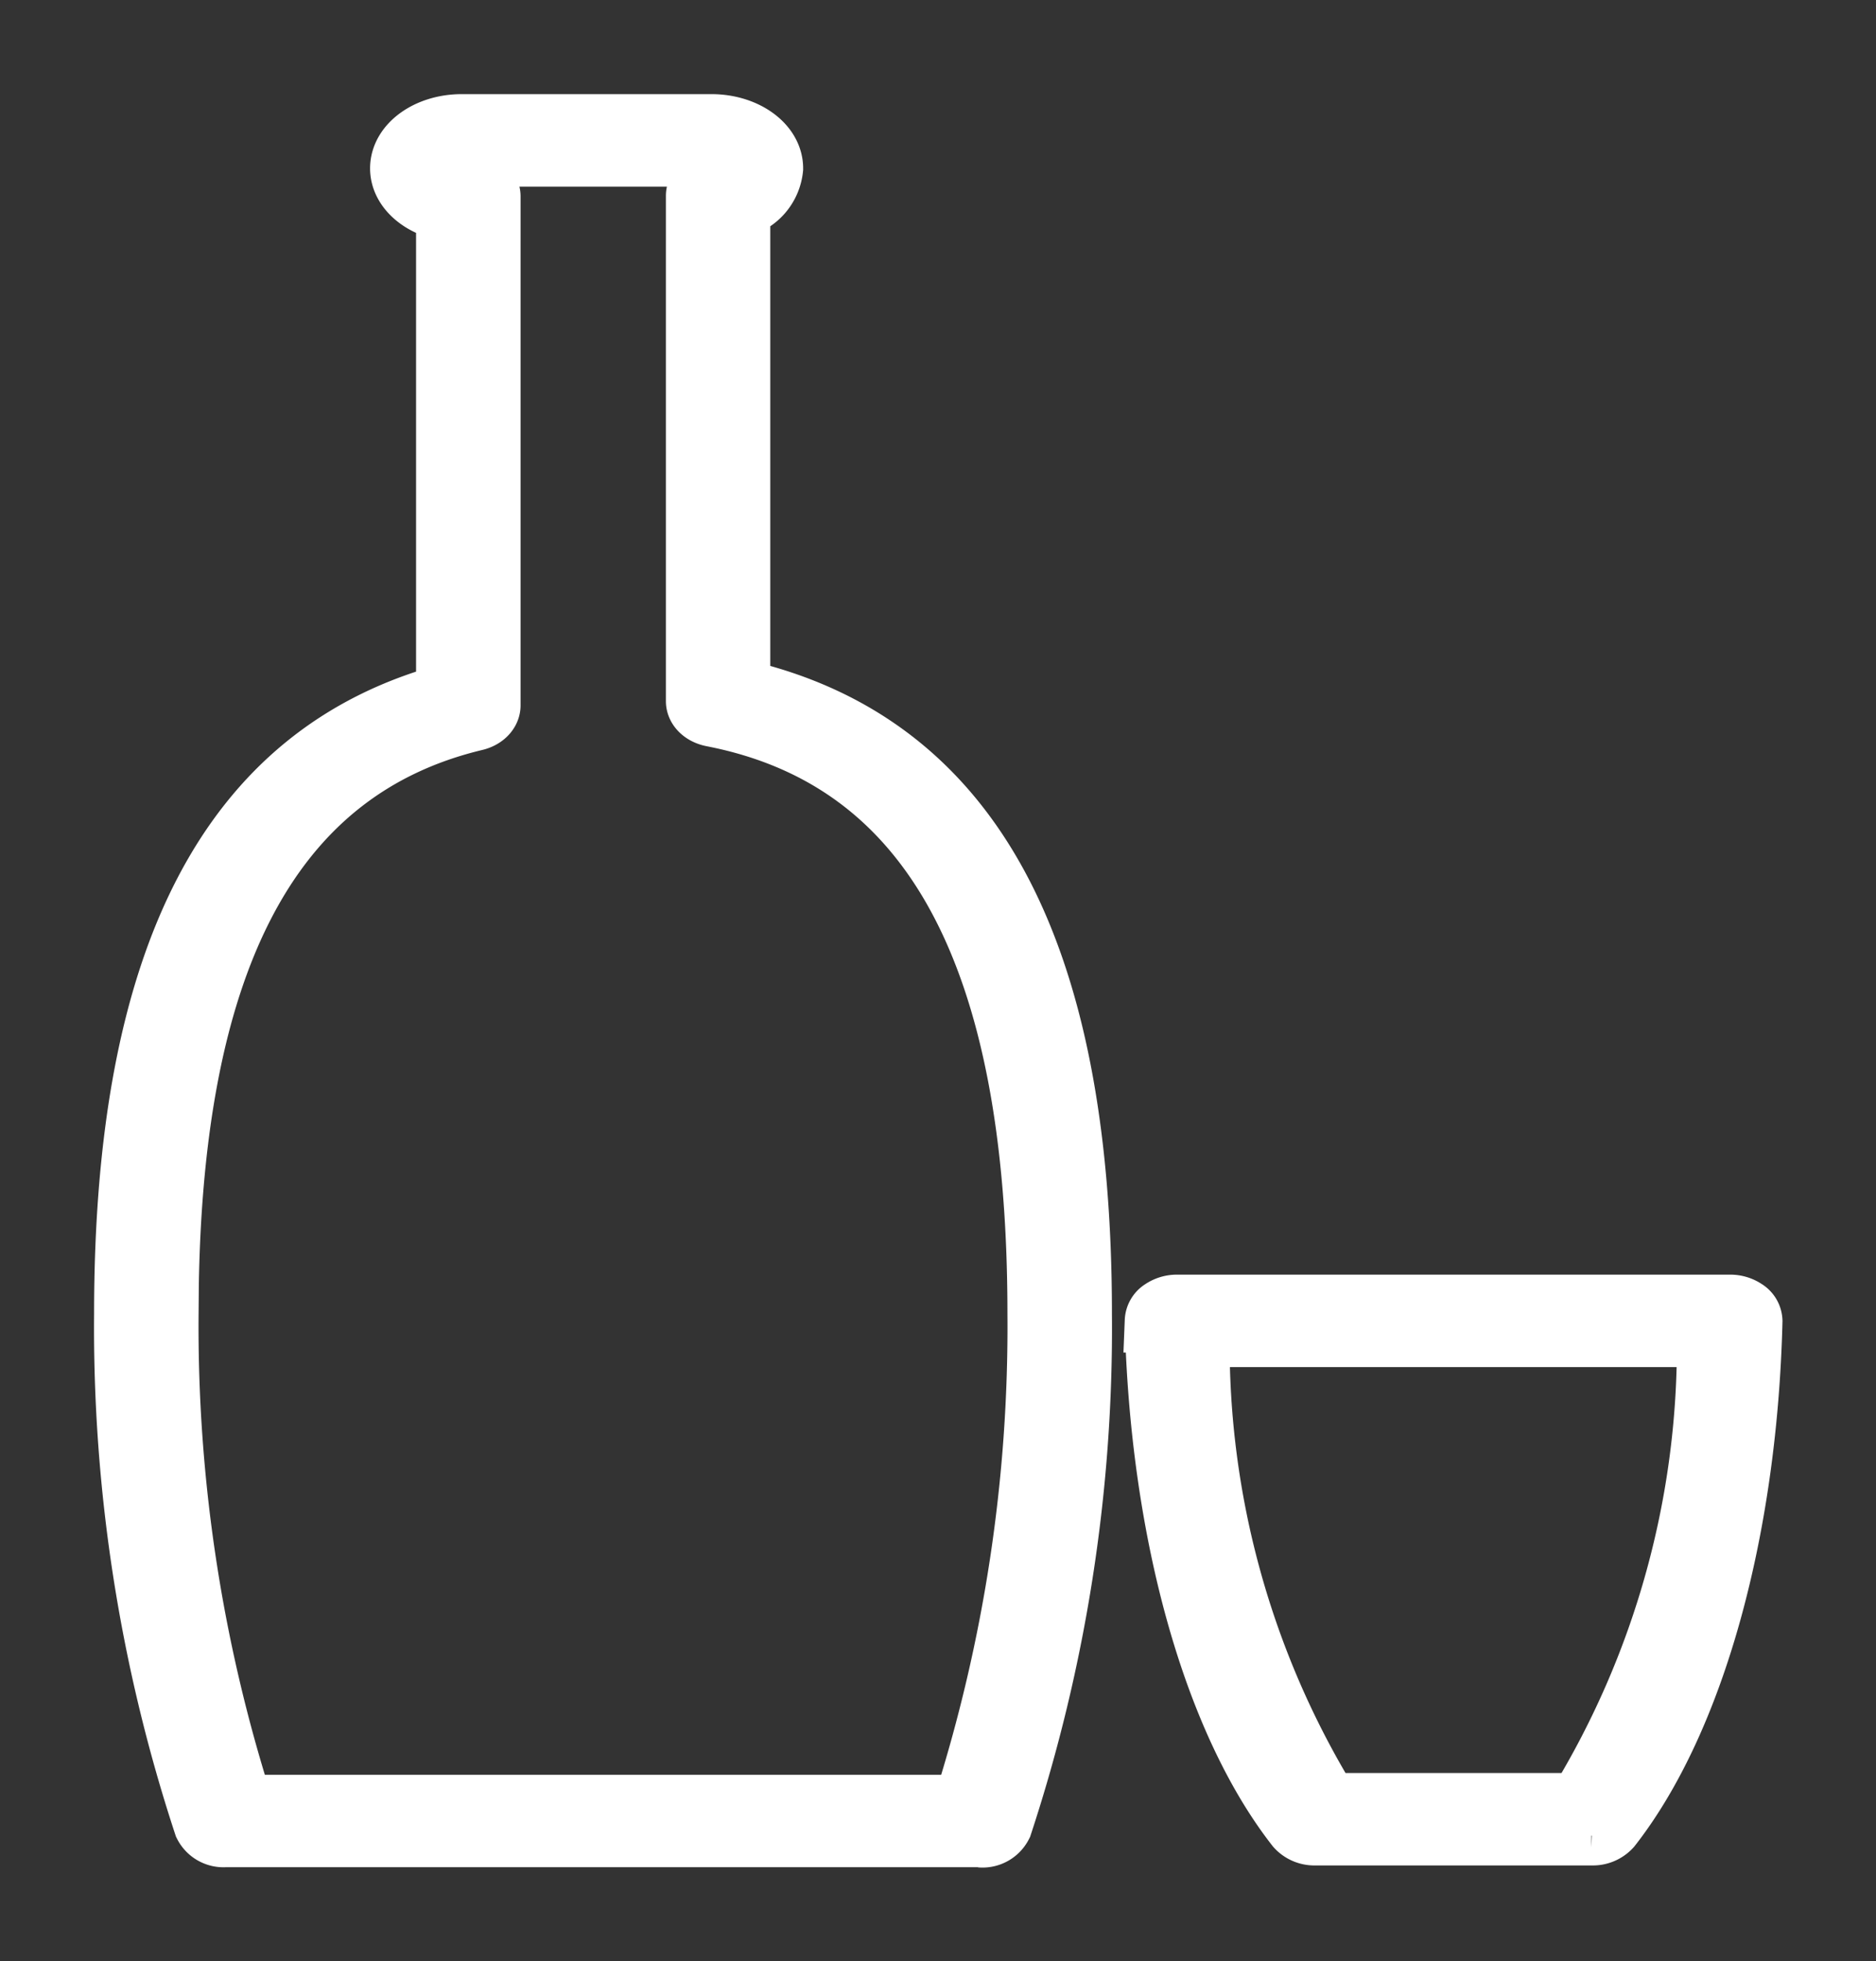
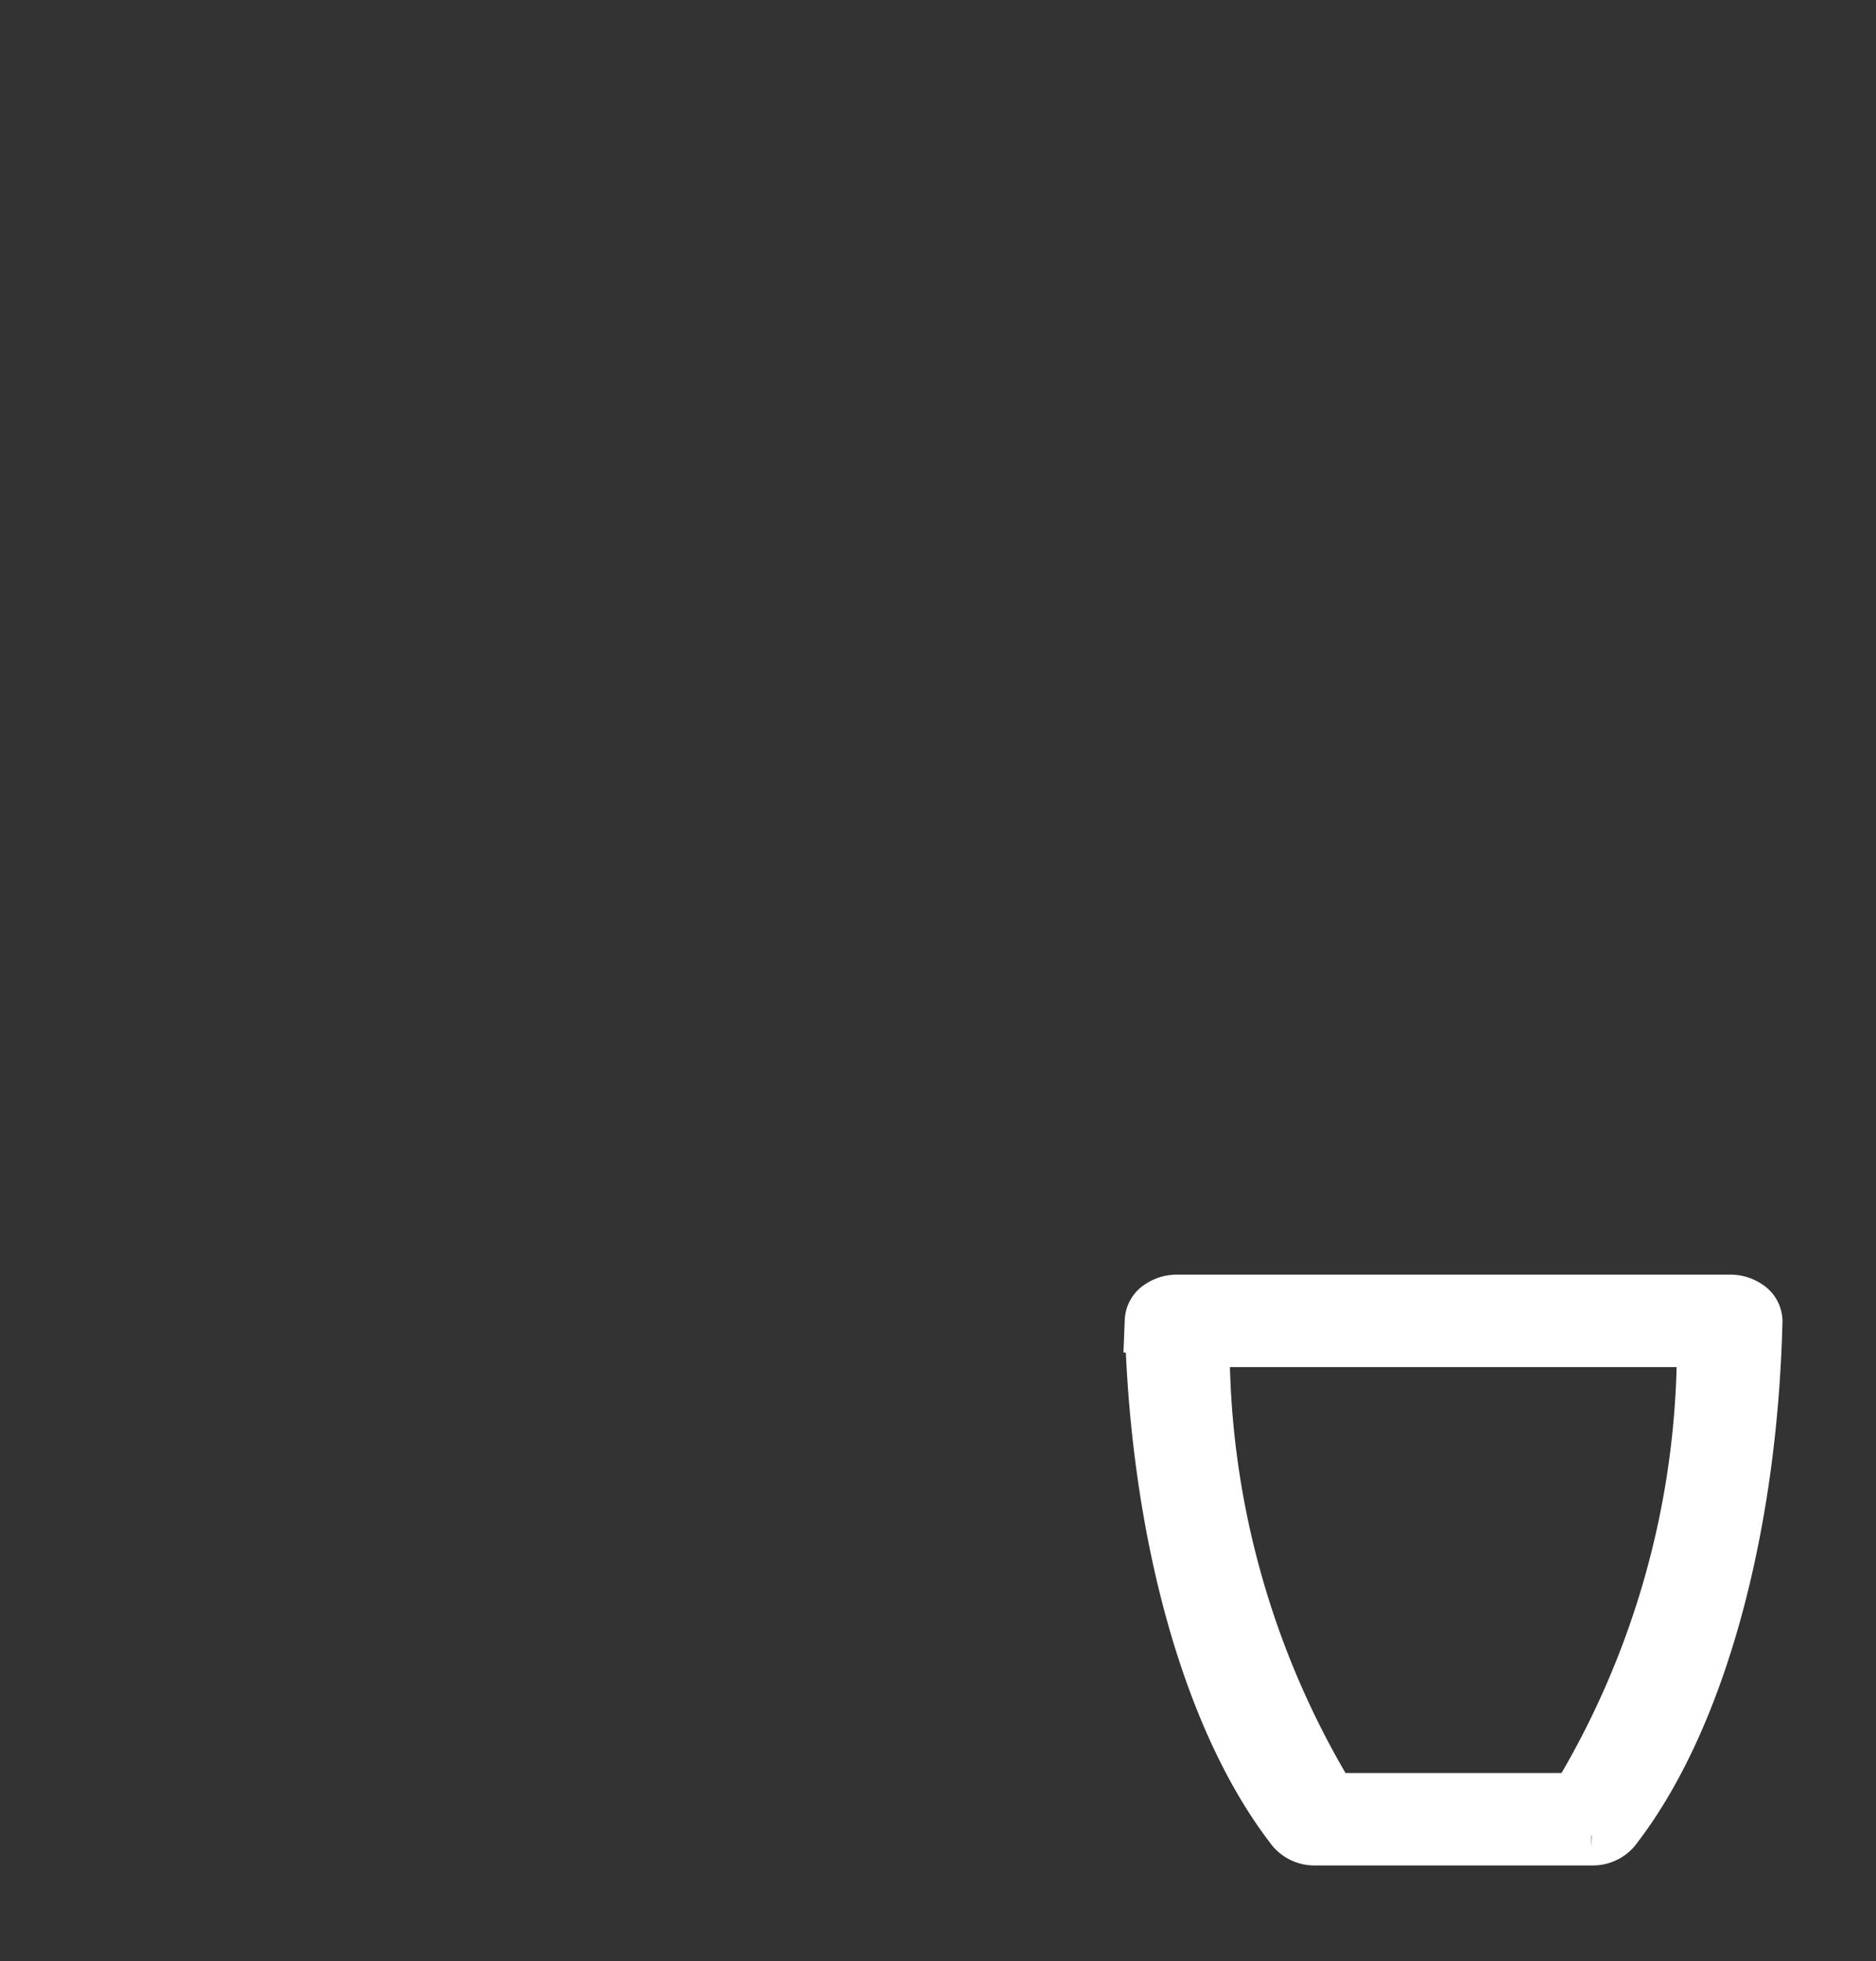
<svg xmlns="http://www.w3.org/2000/svg" width="29.908" height="31.253" viewBox="0 0 29.908 31.253">
  <rect x="0" y="0" width="29.908" height="31.253" fill="#333333" stroke="none" />
  <defs>
    <clipPath id="clip-path">
      <rect id="Rectángulo_570" data-name="Rectángulo 570" width="29.908" height="31.253" transform="translate(-2 -2)" fill="#fff" stroke="#fff" stroke-width="1" />
    </clipPath>
  </defs>
  <g id="Grupo_510" data-name="Grupo 510" transform="translate(2 2)">
    <g id="Grupo_509" data-name="Grupo 509" transform="translate(0 0)" clip-path="url(#clip-path)">
-       <path id="Trazado_4730" data-name="Trazado 4730" d="M13.635,27.253H1.592a.33.33,0,0,1-.324-.18A25.316,25.316,0,0,1,0,18.933c0-5.687,1.679-8.915,5.133-9.859V1.346C4.713,1.273,4.4,1,4.4.683,4.4.307,4.831,0,5.361,0H9.342c.531,0,.962.307.962.683a.7.7,0,0,1-.524.607V9c3.665.835,5.447,4.089,5.447,9.938a25.316,25.316,0,0,1-1.268,8.14.331.331,0,0,1-.324.18M1.854,26.78H13.373a25.119,25.119,0,0,0,1.188-7.847c0-5.734-1.7-8.853-5.2-9.533-.145-.028-.245-.122-.245-.228V1.121c0-.115.117-.213.277-.233.143-.017.246-.1.246-.205s-.132-.209-.3-.209H5.361c-.163,0-.295.094-.295.209s.132.21.295.21h.105c.184,0,.333.106.333.236V9.24c0,.1-.091.192-.226.224-3.3.79-4.907,3.887-4.907,9.469A25.119,25.119,0,0,0,1.854,26.78" transform="translate(0 0)" fill="#fff" stroke="#fff" stroke-width="1" />
      <path id="Trazado_4732" data-name="Trazado 4732" d="M25.237,37.932h-4.4a.372.372,0,0,1-.292-.122c-1.324-1.694-2.164-4.7-2.247-8.051a.209.209,0,0,1,.1-.17.411.411,0,0,1,.238-.071h8.81a.413.413,0,0,1,.238.071.207.207,0,0,1,.1.17c-.083,3.348-.922,6.357-2.246,8.051a.373.373,0,0,1-.292.122m-4.2-.473h4A14.042,14.042,0,0,0,27.1,29.991H18.971a14.043,14.043,0,0,0,2.063,7.468" transform="translate(-1.867 -10.707)" fill="#fff" stroke="#fff" stroke-width="1" />
    </g>
  </g>
</svg>